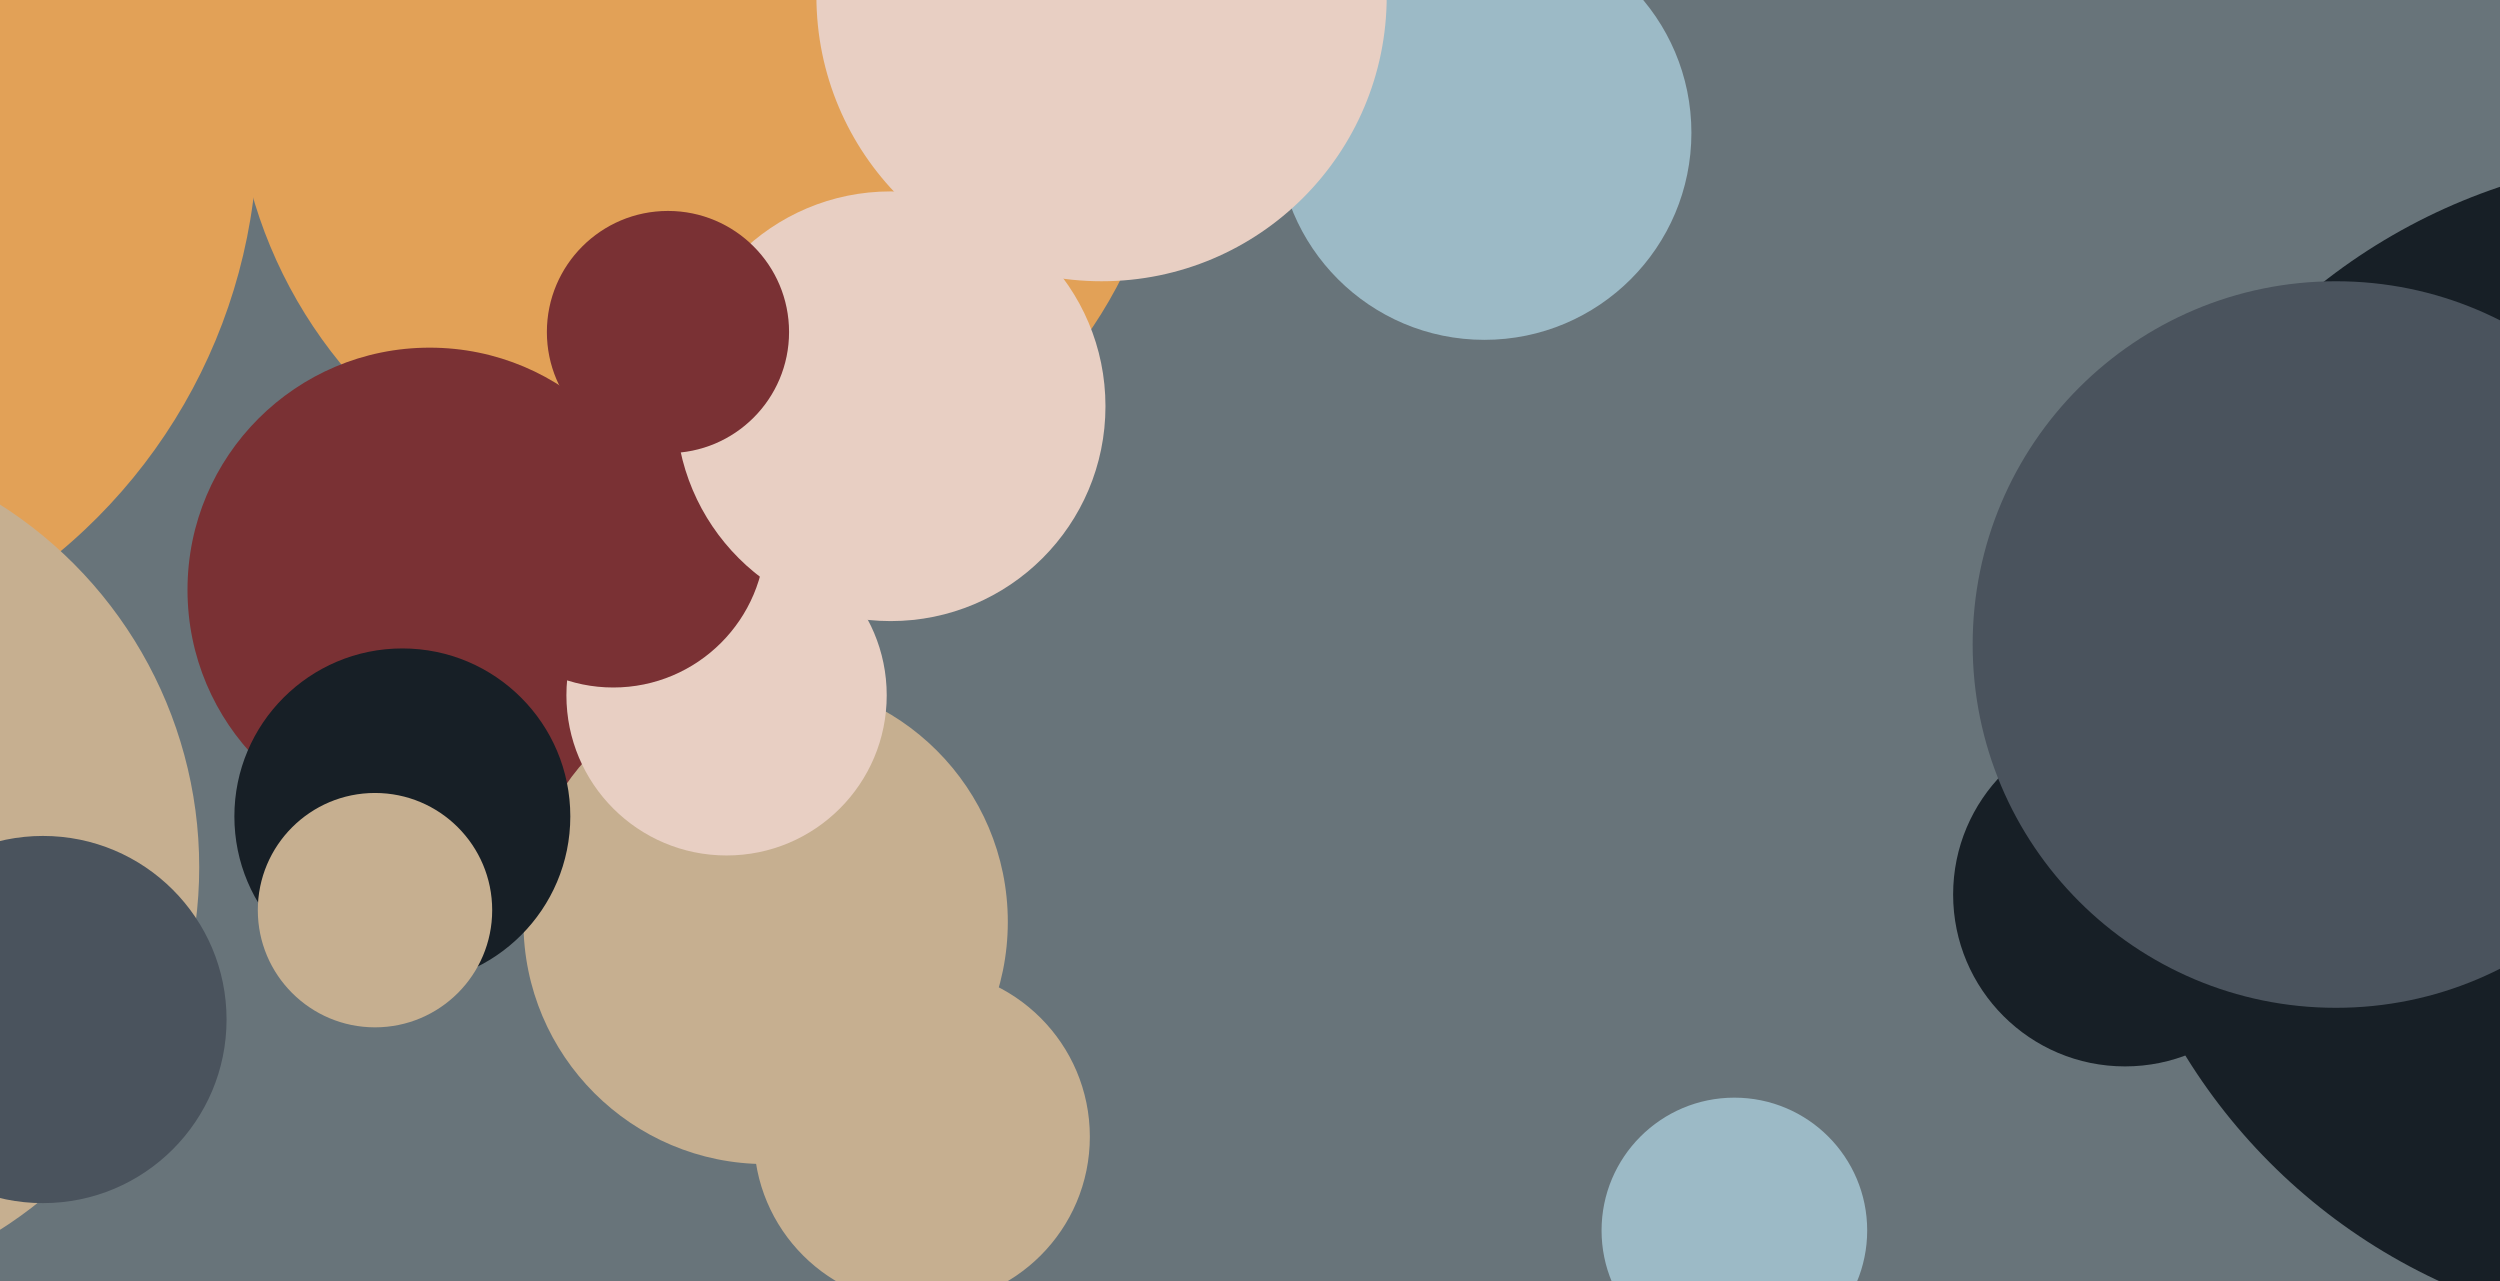
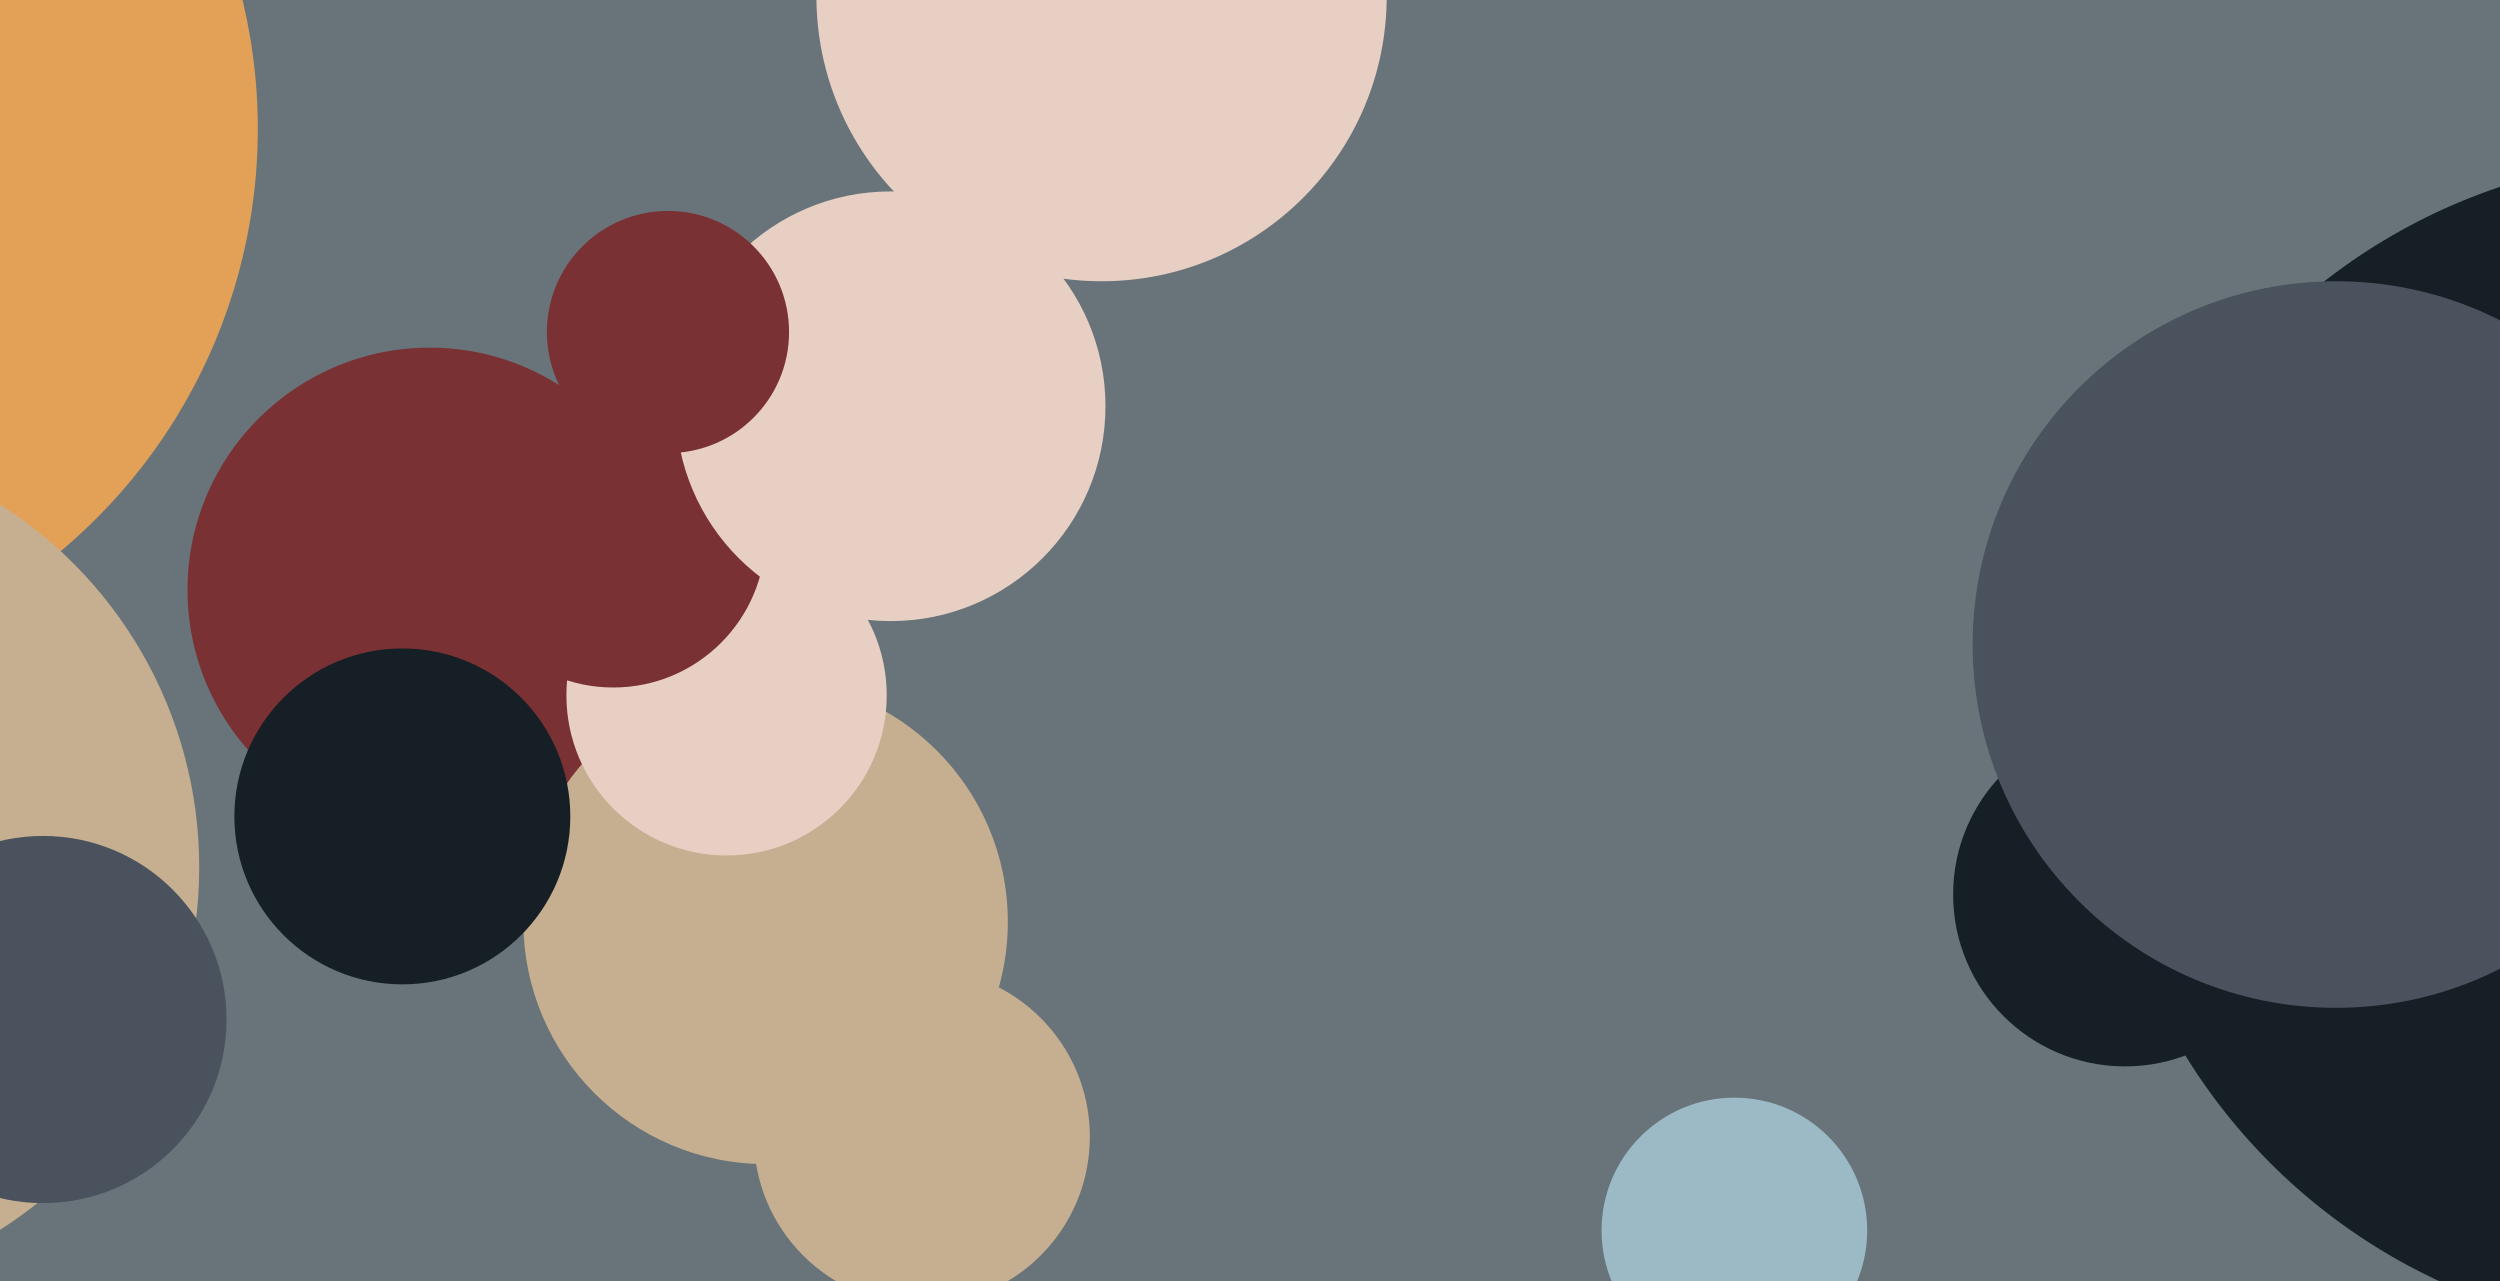
<svg xmlns="http://www.w3.org/2000/svg" width="640px" height="328px">
  <rect width="640" height="328" fill="rgb(104,116,122)" />
-   <circle cx="180" cy="17" r="120" fill="rgb(226,161,87)" />
  <circle cx="544" cy="229" r="44" fill="rgb(23,31,38)" />
  <circle cx="236" cy="291" r="43" fill="rgb(198,175,144)" />
  <circle cx="110" cy="151" r="62" fill="rgb(122,49,52)" />
  <circle cx="196" cy="236" r="62" fill="rgb(198,175,144)" />
  <circle cx="103" cy="209" r="43" fill="rgb(23,31,38)" />
-   <circle cx="380" cy="34" r="53" fill="rgb(156,186,198)" />
  <circle cx="688" cy="191" r="151" fill="rgb(23,31,38)" />
  <circle cx="-75" cy="33" r="141" fill="rgb(226,161,87)" />
  <circle cx="598" cy="165" r="93" fill="rgb(74,83,93)" />
  <circle cx="186" cy="178" r="41" fill="rgb(232,207,195)" />
  <circle cx="157" cy="137" r="39" fill="rgb(122,49,52)" />
  <circle cx="282" cy="-1" r="73" fill="rgb(232,207,195)" />
  <circle cx="444" cy="315" r="34" fill="rgb(156,186,198)" />
-   <circle cx="96" cy="233" r="30" fill="rgb(198,175,144)" />
  <circle cx="228" cy="104" r="55" fill="rgb(232,207,195)" />
  <circle cx="171" cy="85" r="31" fill="rgb(122,49,52)" />
  <circle cx="-59" cy="222" r="110" fill="rgb(198,175,144)" />
  <circle cx="11" cy="261" r="47" fill="rgb(74,83,93)" />
</svg>